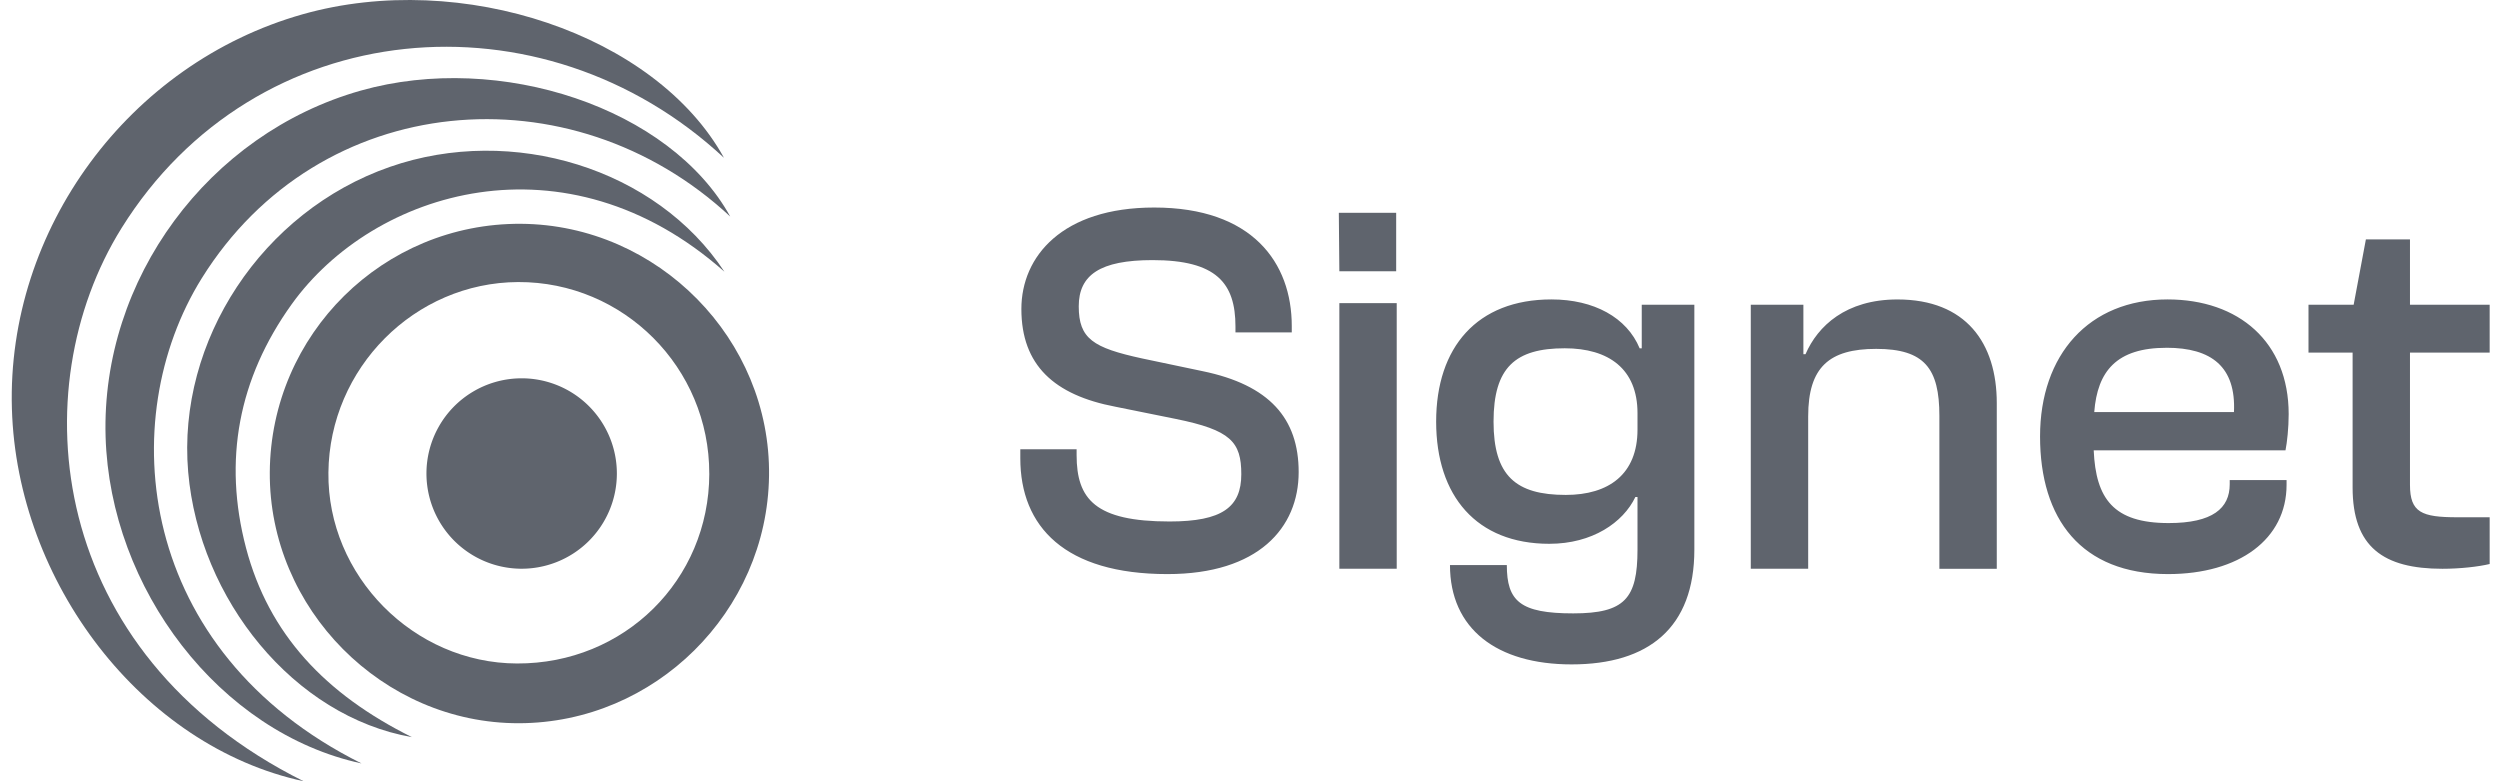
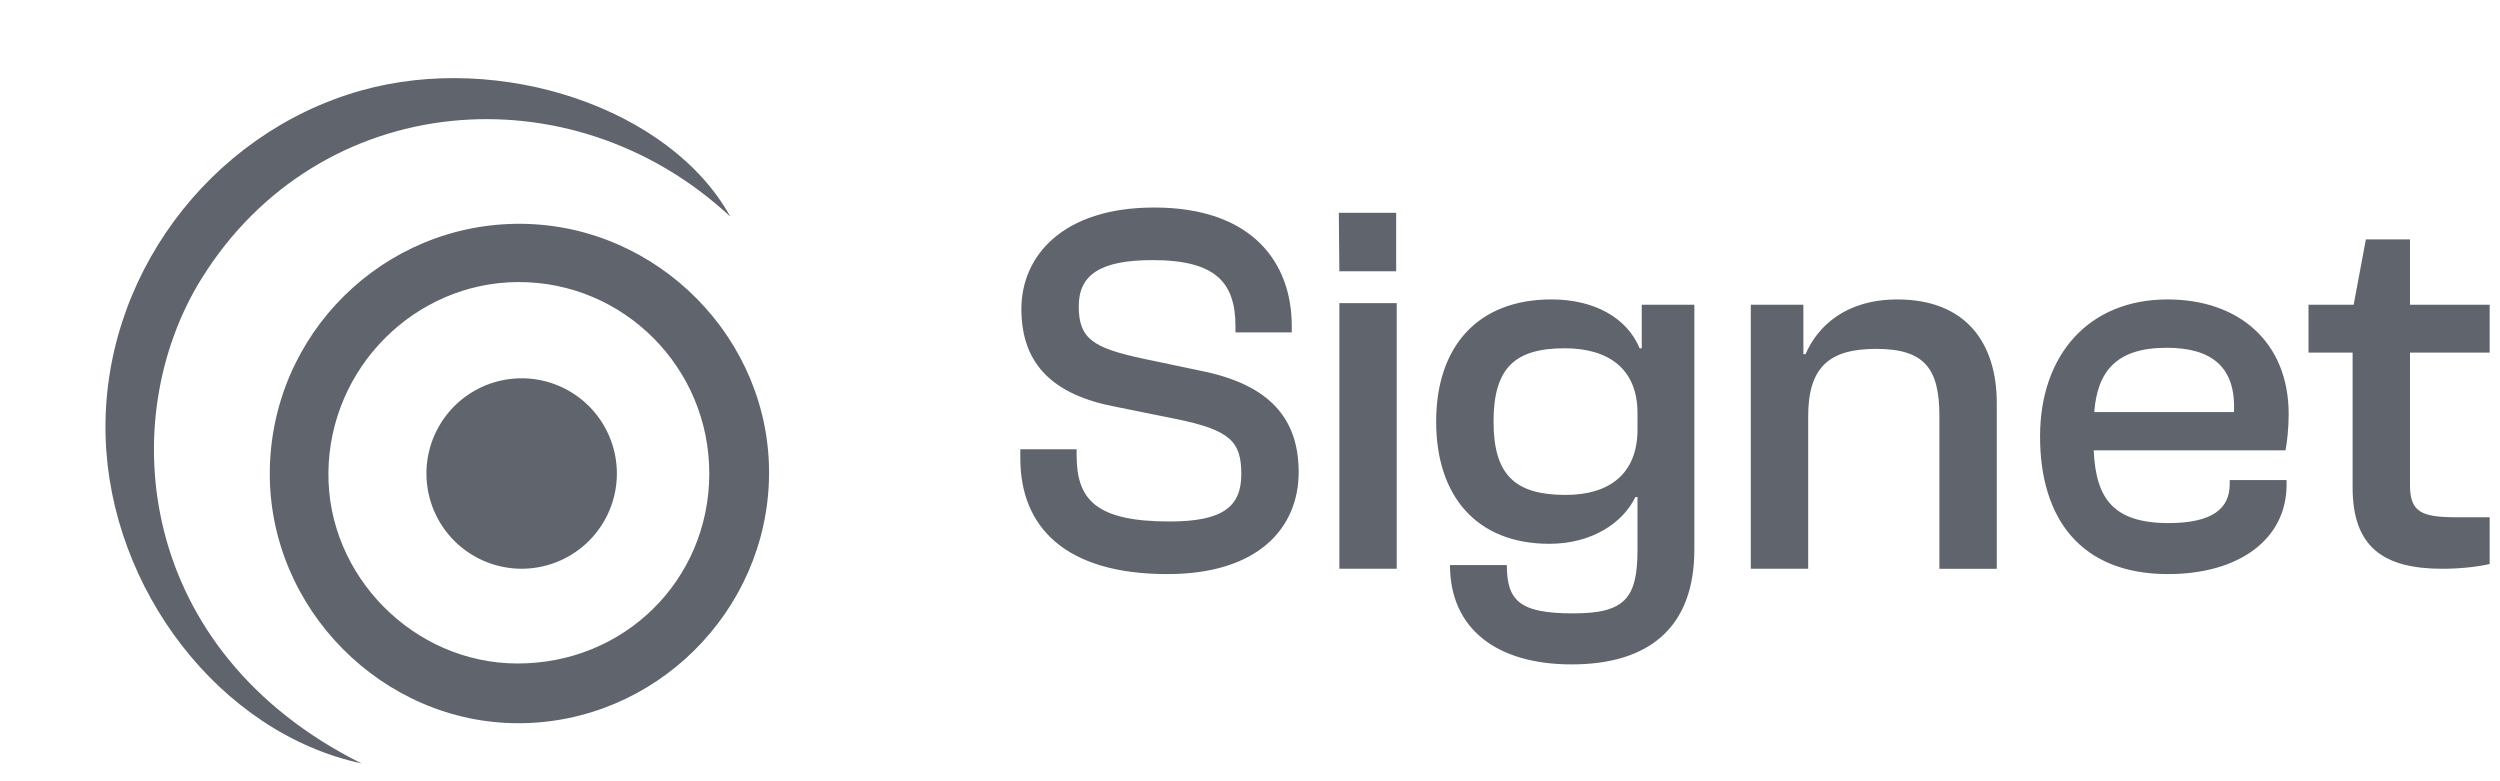
<svg xmlns="http://www.w3.org/2000/svg" width="96" height="30" fill="none">
  <path fill="#5F646D" d="M20.006 8.594c5.264.036 9.598 4.44 9.525 9.678-.069 5.219-4.386 9.489-9.601 9.5-5.235.013-9.606-4.394-9.57-9.641.037-5.3 4.359-9.57 9.646-9.537Zm7.23 9.597c.009-4.071-3.287-7.375-7.339-7.36-3.974.017-7.246 3.3-7.286 7.316-.045 3.963 3.275 7.32 7.242 7.331 4.116.016 7.376-3.199 7.384-7.287Z" />
  <path fill="#5F646D" d="M13.883 29.316c-5.453-1.175-9.658-6.71-9.828-12.546-.177-6.047 3.943-11.633 9.796-13.29 5.36-1.514 11.896.675 14.19 4.836-6.114-5.69-15.779-4.88-20.294 2.37-3.373 5.417-2.52 14.316 6.136 18.63Z" />
-   <path fill="#5F646D" d="M11.66 30C5.443 28.66.65 22.352.457 15.698.254 8.804 4.95 2.436 11.623.548c6.11-1.727 13.561.769 16.177 5.512C20.83-.427 9.812.498 4.665 8.763.82 14.938 1.792 25.083 11.66 30Z" />
-   <path fill="#5F646D" d="M27.82 10.436c-6.093-5.404-13.473-3.134-16.62 1.248-2.044 2.852-2.637 5.99-1.753 9.355.873 3.309 3.038 5.611 6.37 7.267-4.524-.792-8.167-5.275-8.591-10.183-.433-5.045 2.847-10.01 7.743-11.714 4.714-1.644 10.24.065 12.85 4.027Z" />
  <path fill="#5F646D" d="M19.946 21.838a3.656 3.656 0 1 0 0-7.31 3.656 3.656 0 0 0 0 7.31Z" />
  <g fill="#5F646D" clip-path="url(#a)">
    <path d="M93.787 21.841c-2.264 0-3.447-.836-3.447-3.12v-5.182h-1.694v-1.836h1.734l.47-2.51h1.693v2.51h3.06v1.836h-3.06v5.08c0 1.06.449 1.244 1.816 1.244h1.244v1.795c-.428.102-1.122.183-1.816.183Zm-10.533.204c-3.345 0-4.916-2.122-4.916-5.284 0-3.141 1.877-5.263 4.896-5.263 2.734 0 4.651 1.632 4.651 4.406 0 .53-.061 1.082-.122 1.388h-7.365c.082 1.856.755 2.794 2.877 2.794 1.693 0 2.346-.57 2.346-1.489v-.163h2.183v.184c0 2.08-1.816 3.427-4.55 3.427Zm-.06-8.69c-1.919 0-2.653.897-2.775 2.468h5.365c.081-1.734-.857-2.469-2.59-2.469ZM69.435 21.84H67.23V11.703h2.02V13.6h.082c.469-1.081 1.55-2.101 3.529-2.101 2.631 0 3.815 1.673 3.815 3.978v6.365h-2.204v-5.875c0-1.816-.57-2.57-2.427-2.57-1.795 0-2.611.693-2.611 2.59v5.855Zm-9.941-.958c-2.795 0-4.346-1.836-4.346-4.692s1.571-4.692 4.427-4.692c1.632 0 2.897.694 3.387 1.877h.081v-1.673h2.02v9.404c0 3-1.755 4.407-4.713 4.407-2.876 0-4.671-1.367-4.671-3.815h2.183c0 1.387.51 1.856 2.55 1.856 1.978 0 2.468-.57 2.468-2.448v-2.02h-.082c-.469.98-1.652 1.796-3.304 1.796Zm-2.142-4.692c0 2.08.856 2.815 2.774 2.815 1.652 0 2.754-.795 2.754-2.509v-.632c0-1.694-1.102-2.49-2.795-2.49-1.897 0-2.733.735-2.733 2.816Zm-3.739-5.774h-2.182l-.02-2.244h2.202v2.244Zm.02 11.424h-2.202v-10.2h2.203v10.2Zm-8.803.205c-3.937 0-5.65-1.816-5.65-4.447v-.347h2.162v.224c0 1.693.714 2.55 3.57 2.55 2.02 0 2.754-.55 2.754-1.815 0-1.245-.408-1.694-2.51-2.122l-2.325-.47c-2.346-.448-3.61-1.59-3.61-3.753 0-2.02 1.57-3.896 5.1-3.896 3.773 0 5.283 2.121 5.283 4.549v.245h-2.162v-.225c0-1.672-.735-2.55-3.183-2.55-2.02 0-2.835.572-2.835 1.775 0 1.245.55 1.591 2.427 2l2.326.489c2.57.53 3.692 1.815 3.692 3.876 0 2.142-1.55 3.917-5.038 3.917Z" />
  </g>
  <defs>
    <clipPath id="a">
      <path fill="#fff" d="M39 0h57v30H39z" />
    </clipPath>
  </defs>
</svg>